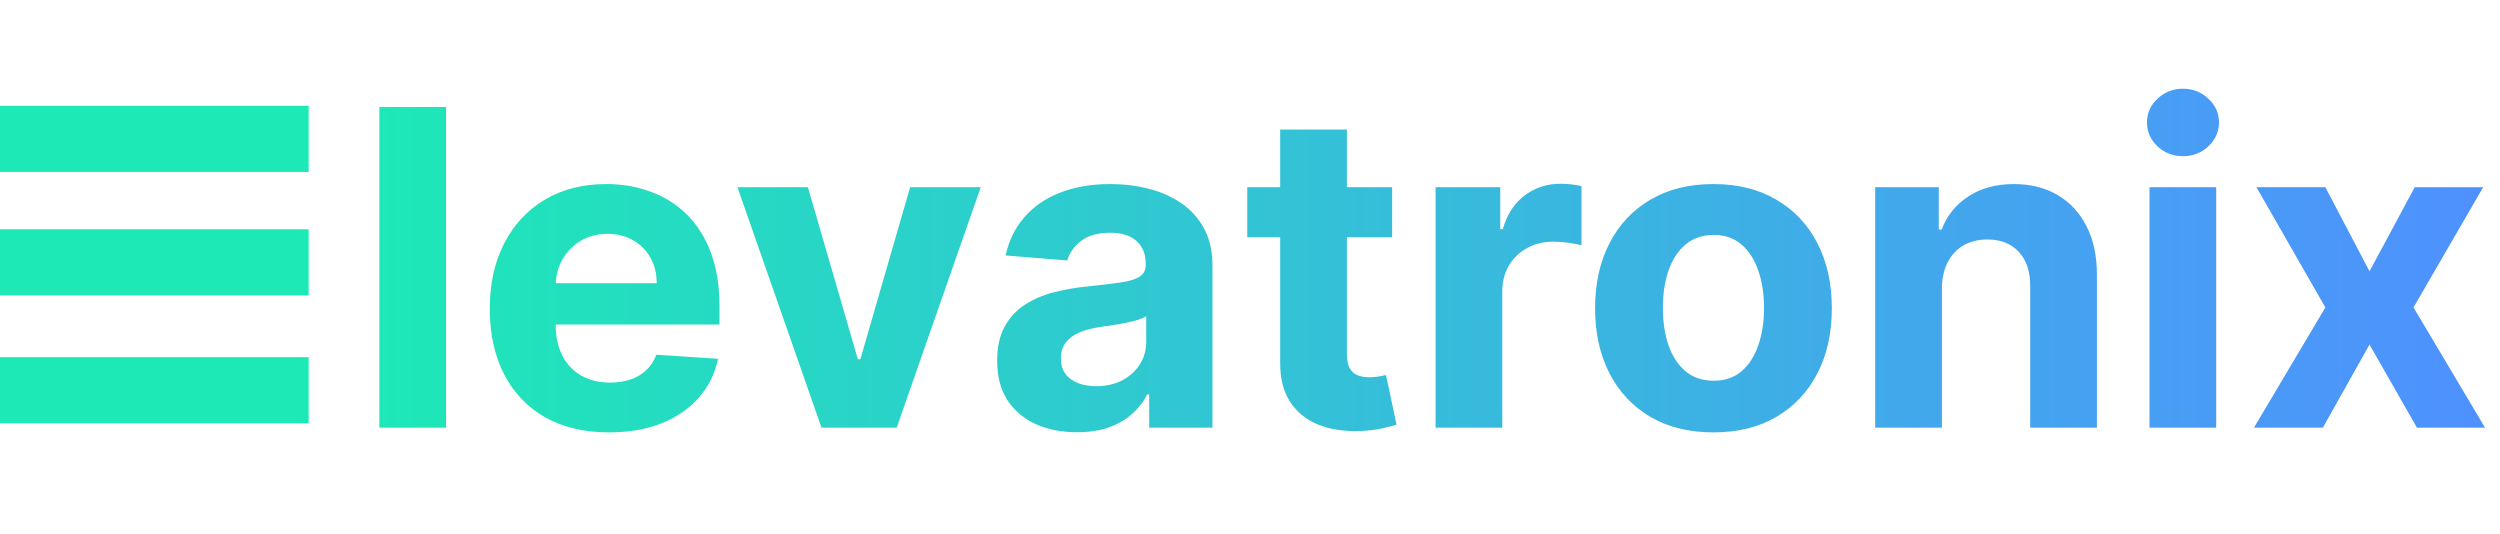
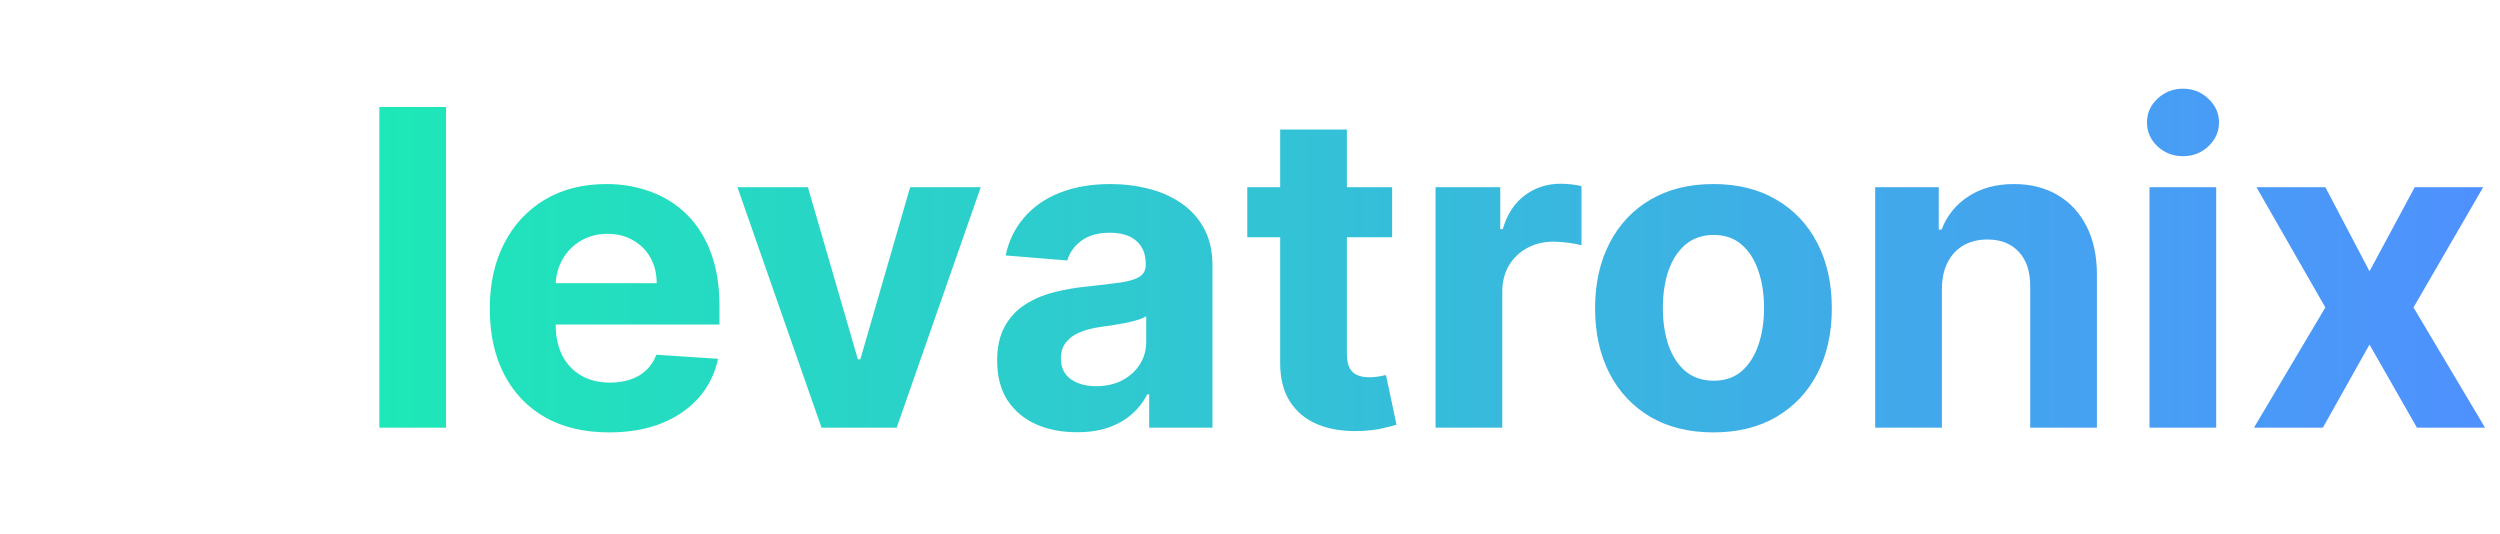
<svg xmlns="http://www.w3.org/2000/svg" width="567" height="121" viewBox="0 0 567 121" fill="none">
-   <path d="M70 24H0V39H70V24Z" fill="#1DE9B6" />
-   <path d="M70 52H0V67H70V52Z" fill="#1DE9B6" />
-   <path d="M70 81H0V96H70V81Z" fill="#1DE9B6" />
+   <path d="M70 52V67H70V52Z" fill="#1DE9B6" />
  <path d="M101.165 24.273V97H86.037V24.273H101.165ZM138.141 98.065C132.53 98.065 127.701 96.929 123.652 94.656C119.628 92.36 116.526 89.117 114.348 84.926C112.17 80.712 111.081 75.729 111.081 69.976C111.081 64.365 112.17 59.441 114.348 55.203C116.526 50.965 119.592 47.663 123.546 45.295C127.523 42.928 132.187 41.744 137.537 41.744C141.136 41.744 144.486 42.324 147.587 43.484C150.712 44.621 153.435 46.337 155.755 48.633C158.098 50.93 159.921 53.818 161.223 57.298C162.525 60.755 163.176 64.803 163.176 69.443V73.598H117.118V64.223H148.936C148.936 62.045 148.463 60.115 147.516 58.435C146.569 56.754 145.255 55.44 143.574 54.493C141.917 53.522 139.988 53.037 137.786 53.037C135.489 53.037 133.453 53.57 131.678 54.635C129.926 55.677 128.553 57.085 127.559 58.861C126.564 60.613 126.055 62.566 126.032 64.72V73.633C126.032 76.332 126.529 78.664 127.523 80.629C128.541 82.594 129.973 84.109 131.82 85.175C133.667 86.24 135.856 86.773 138.39 86.773C140.07 86.773 141.609 86.536 143.006 86.062C144.403 85.589 145.598 84.879 146.593 83.932C147.587 82.985 148.345 81.825 148.865 80.452L162.857 81.375C162.147 84.737 160.691 87.672 158.489 90.182C156.311 92.668 153.494 94.609 150.037 96.006C146.605 97.379 142.639 98.065 138.141 98.065ZM222.436 42.455L203.366 97H186.321L167.251 42.455H183.232L194.56 81.481H195.128L206.42 42.455H222.436ZM244.267 98.03C240.787 98.03 237.685 97.426 234.963 96.219C232.24 94.988 230.086 93.177 228.5 90.785C226.937 88.371 226.156 85.364 226.156 81.766C226.156 78.735 226.712 76.19 227.825 74.131C228.938 72.071 230.453 70.414 232.37 69.159C234.288 67.904 236.466 66.957 238.904 66.318C241.367 65.679 243.947 65.229 246.646 64.969C249.818 64.637 252.375 64.329 254.316 64.046C256.258 63.738 257.666 63.288 258.542 62.696C259.418 62.104 259.856 61.228 259.856 60.068V59.855C259.856 57.606 259.146 55.866 257.725 54.635C256.329 53.404 254.34 52.788 251.76 52.788C249.037 52.788 246.871 53.392 245.261 54.599C243.651 55.783 242.586 57.275 242.065 59.074L228.074 57.938C228.784 54.623 230.181 51.758 232.264 49.344C234.347 46.905 237.034 45.035 240.325 43.733C243.639 42.407 247.475 41.744 251.831 41.744C254.861 41.744 257.761 42.099 260.531 42.81C263.324 43.52 265.798 44.621 267.953 46.112C270.131 47.604 271.847 49.521 273.102 51.865C274.357 54.185 274.984 56.967 274.984 60.21V97H260.637V89.436H260.211C259.335 91.141 258.163 92.644 256.696 93.946C255.228 95.224 253.464 96.231 251.404 96.965C249.345 97.675 246.966 98.03 244.267 98.03ZM248.599 87.59C250.824 87.59 252.789 87.151 254.494 86.276C256.199 85.376 257.536 84.169 258.507 82.653C259.477 81.138 259.963 79.422 259.963 77.504V71.716C259.489 72.024 258.838 72.308 258.01 72.568C257.205 72.805 256.293 73.03 255.275 73.243C254.257 73.432 253.239 73.61 252.221 73.776C251.203 73.918 250.28 74.048 249.451 74.166C247.676 74.427 246.125 74.841 244.799 75.409C243.474 75.977 242.444 76.747 241.71 77.717C240.976 78.664 240.609 79.848 240.609 81.269C240.609 83.328 241.355 84.903 242.846 85.992C244.361 87.057 246.279 87.59 248.599 87.59ZM315.733 42.455V53.818H282.885V42.455H315.733ZM290.343 29.386H305.471V80.239C305.471 81.635 305.684 82.724 306.11 83.506C306.536 84.263 307.128 84.796 307.885 85.104C308.667 85.412 309.566 85.565 310.584 85.565C311.294 85.565 312.005 85.506 312.715 85.388C313.425 85.246 313.97 85.139 314.348 85.068L316.728 96.325C315.97 96.562 314.905 96.834 313.532 97.142C312.158 97.474 310.489 97.675 308.525 97.746C304.879 97.888 301.683 97.403 298.936 96.29C296.214 95.177 294.095 93.449 292.58 91.105C291.065 88.761 290.319 85.802 290.343 82.227V29.386ZM325.588 97V42.455H340.254V51.972H340.822C341.816 48.586 343.485 46.029 345.829 44.301C348.173 42.549 350.872 41.673 353.926 41.673C354.683 41.673 355.5 41.721 356.376 41.815C357.252 41.91 358.021 42.04 358.684 42.206V55.629C357.974 55.416 356.992 55.227 355.737 55.061C354.482 54.895 353.334 54.812 352.292 54.812C350.067 54.812 348.078 55.298 346.326 56.269C344.598 57.215 343.225 58.541 342.207 60.246C341.213 61.95 340.716 63.915 340.716 66.141V97H325.588ZM388.612 98.065C383.095 98.065 378.325 96.894 374.3 94.55C370.299 92.182 367.21 88.892 365.032 84.678C362.854 80.44 361.765 75.528 361.765 69.94C361.765 64.306 362.854 59.382 365.032 55.168C367.21 50.93 370.299 47.639 374.3 45.295C378.325 42.928 383.095 41.744 388.612 41.744C394.128 41.744 398.886 42.928 402.887 45.295C406.912 47.639 410.013 50.93 412.191 55.168C414.369 59.382 415.458 64.306 415.458 69.94C415.458 75.528 414.369 80.44 412.191 84.678C410.013 88.892 406.912 92.182 402.887 94.55C398.886 96.894 394.128 98.065 388.612 98.065ZM388.683 86.347C391.192 86.347 393.287 85.636 394.968 84.216C396.649 82.772 397.915 80.807 398.768 78.321C399.644 75.835 400.082 73.006 400.082 69.834C400.082 66.662 399.644 63.832 398.768 61.347C397.915 58.861 396.649 56.896 394.968 55.452C393.287 54.008 391.192 53.285 388.683 53.285C386.149 53.285 384.019 54.008 382.29 55.452C380.586 56.896 379.296 58.861 378.42 61.347C377.567 63.832 377.141 66.662 377.141 69.834C377.141 73.006 377.567 75.835 378.42 78.321C379.296 80.807 380.586 82.772 382.29 84.216C384.019 85.636 386.149 86.347 388.683 86.347ZM440.423 65.466V97H425.295V42.455H439.712V52.078H440.352C441.559 48.906 443.583 46.396 446.424 44.55C449.265 42.679 452.71 41.744 456.758 41.744C460.546 41.744 463.848 42.573 466.665 44.23C469.483 45.887 471.673 48.255 473.235 51.332C474.798 54.386 475.579 58.032 475.579 62.27V97H460.451V64.969C460.475 61.631 459.622 59.026 457.894 57.156C456.166 55.262 453.787 54.315 450.756 54.315C448.72 54.315 446.921 54.753 445.359 55.629C443.82 56.505 442.612 57.784 441.737 59.465C440.884 61.122 440.446 63.122 440.423 65.466ZM487.502 97V42.455H502.63V97H487.502ZM495.101 35.423C492.852 35.423 490.923 34.678 489.313 33.186C487.727 31.671 486.934 29.86 486.934 27.753C486.934 25.669 487.727 23.882 489.313 22.391C490.923 20.875 492.852 20.118 495.101 20.118C497.35 20.118 499.268 20.875 500.854 22.391C502.464 23.882 503.269 25.669 503.269 27.753C503.269 29.86 502.464 31.671 500.854 33.186C499.268 34.678 497.35 35.423 495.101 35.423ZM527.39 42.455L537.404 61.524L547.667 42.455H563.185L547.383 69.727L563.612 97H548.164L537.404 78.144L526.822 97H511.197L527.39 69.727L511.765 42.455H527.39Z" fill="url(#paint0_linear_352_72)" />
  <defs>
    <linearGradient id="paint0_linear_352_72" x1="80" y1="60.5" x2="567" y2="60.5" gradientUnits="userSpaceOnUse">
      <stop stop-color="#1DE9B6" />
      <stop offset="1" stop-color="#4F90FF" />
    </linearGradient>
  </defs>
</svg>